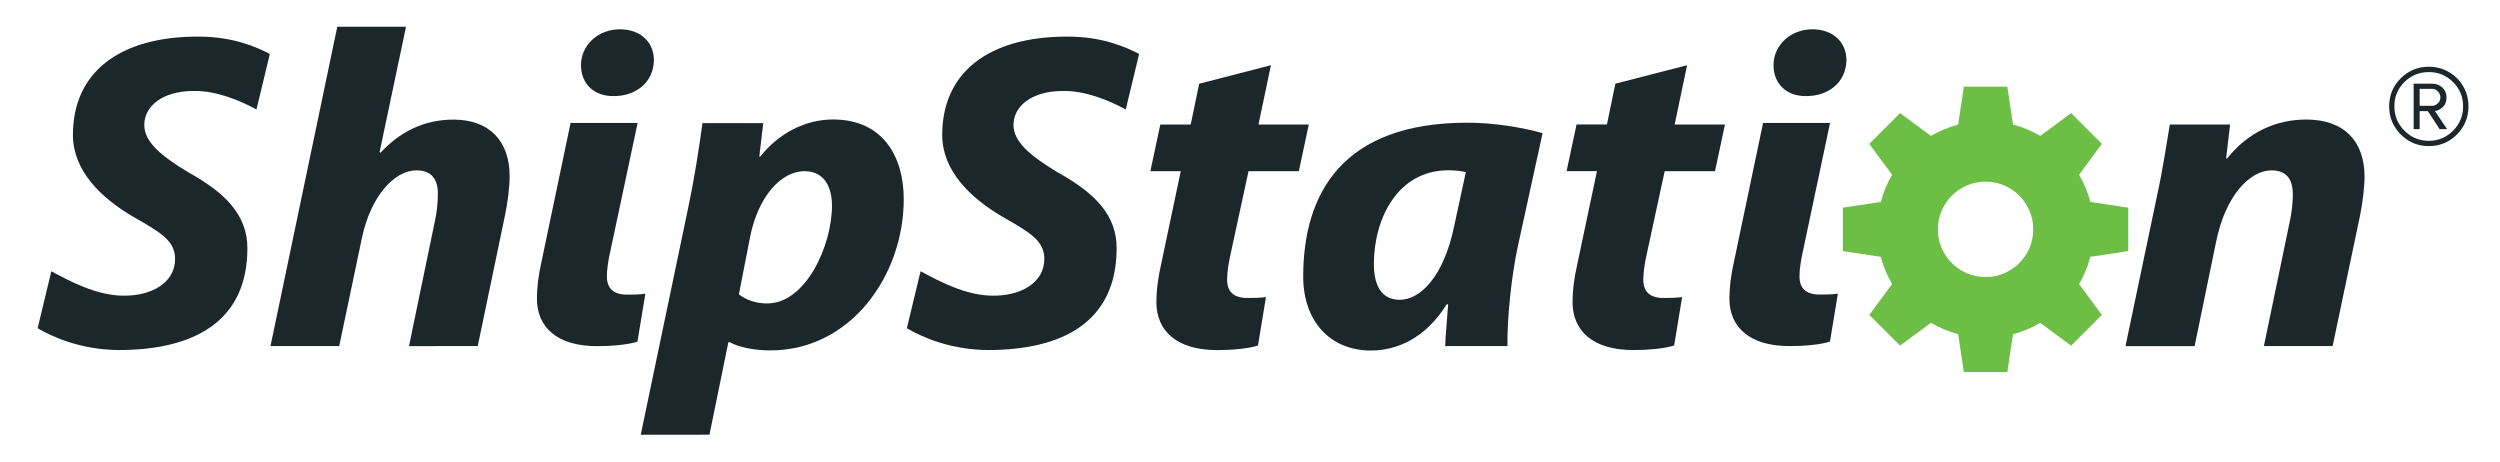
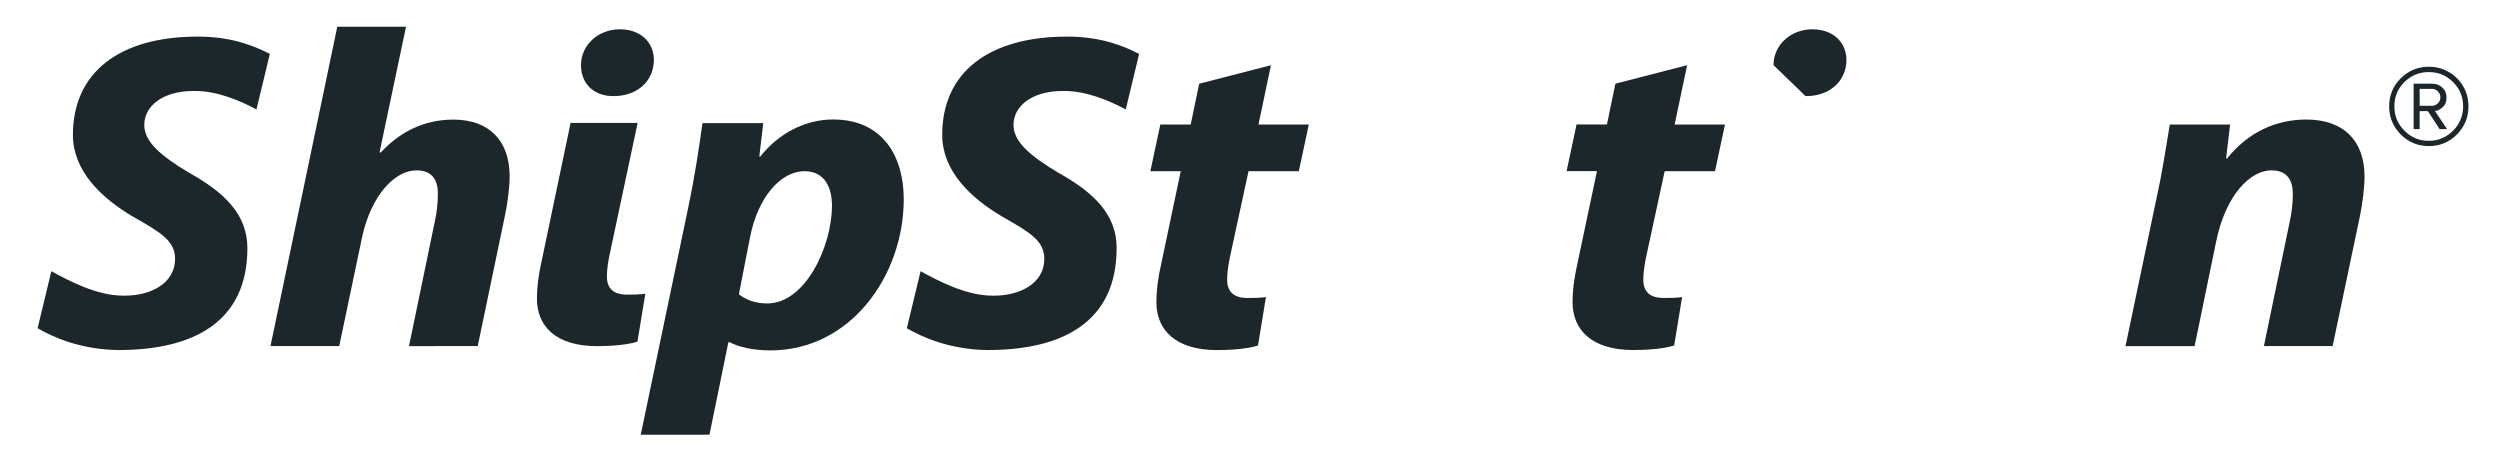
<svg xmlns="http://www.w3.org/2000/svg" version="1.1" id="logo" x="0px" y="0px" viewBox="0 0 411.37 75.94" style="enable-background:new 0 0 411.37 75.94;" xml:space="preserve">
  <style type="text/css">
	.st0{fill:#1C272C;}
	.st1{fill:#6CBE45;}
</style>
  <g>
    <g>
      <path class="st0" d="M44.51,56.94L55.5,4.4h11.31l-4.35,20.64l0.17,0.08c3.03-3.28,6.97-5.44,11.97-5.44    c5.91,0,9.26,3.5,9.26,9.32c0,1.79-0.33,4.47-0.82,6.71l-4.43,21.24H67.3l4.26-20.57c0.33-1.42,0.49-3.13,0.49-4.55    c0-2.24-0.98-3.8-3.52-3.8c-3.61,0-7.46,4.17-8.94,10.95l-3.77,17.96H44.51z" />
      <path class="st0" d="M105.43,71.54l7.87-37.64c0.9-4.25,1.8-9.91,2.29-13.64h10l-0.65,5.51h0.16c3.03-3.87,7.46-6.11,11.97-6.11    c8.28,0,11.64,6.19,11.64,13.11c0,12.52-8.69,24.89-21.97,24.89c-2.79,0-5.33-0.59-6.64-1.34h-0.25l-3.11,15.21H105.43z     M121.58,48.44c1.23,0.89,2.62,1.49,4.67,1.49c6.31,0,10.65-9.46,10.65-16.1c0-2.76-1.07-5.66-4.51-5.66    c-3.93,0-7.62,4.25-8.93,10.66L121.58,48.44z" />
      <path class="st0" d="M209.13,10.73l-2.05,9.76h8.28l-1.64,7.68h-8.28l-2.95,13.64c-0.33,1.42-0.57,3.06-0.57,4.17    c0,1.94,0.98,3.05,3.36,3.05c0.9,0,2.05,0,3.03-0.15L207,56.86c-1.64,0.52-4.34,0.75-6.72,0.75c-6.72,0-10-3.21-10-7.9    c0-1.86,0.24-3.87,0.82-6.41l3.19-15.13h-5l1.64-7.68h5l1.39-6.71L209.13,10.73z" />
-       <path class="st0" d="M237.8,56.94c0.08-2.09,0.33-4.4,0.49-6.86h-0.24c-3.53,5.66-8.28,7.6-12.46,7.6    c-6.8,0-11.15-4.92-11.15-12.15c0-13.79,6.52-25.34,27.01-25.34c4.51,0,9.26,0.82,12.38,1.72l-4.14,18.93    c-0.98,4.62-1.72,11.7-1.64,16.1H237.8z M241.2,28.32c-0.9-0.22-1.89-0.3-2.87-0.3c-8.43,0-12.26,8.07-12.26,15.42    c0,3.51,1.23,5.89,4.27,5.89c3.36,0,7.21-3.8,8.93-12.07L241.2,28.32z" />
      <path class="st0" d="M277.61,10.73l-2.05,9.76h8.28l-1.64,7.68h-8.28l-2.95,13.64c-0.33,1.42-0.57,3.06-0.57,4.17    c0,1.94,0.98,3.05,3.36,3.05c0.9,0,2.05,0,3.03-0.15l-1.31,7.97c-1.64,0.52-4.34,0.75-6.72,0.75c-6.72,0-10-3.21-10-7.9    c0-1.86,0.24-3.87,0.82-6.41l3.2-15.13h-5l1.64-7.68h5l1.39-6.71L277.61,10.73z" />
      <path class="st0" d="M349.75,56.94l5.16-24.6c0.98-4.47,1.56-8.49,2.13-11.85h9.92l-0.66,5.59h0.16    c3.45-4.32,8.03-6.41,13.03-6.41c6.31,0,9.59,3.65,9.59,9.39c0,1.79-0.33,4.4-0.74,6.41l-4.51,21.47h-11.31l4.35-20.94    c0.24-1.27,0.41-2.68,0.41-4.02c0-2.31-0.9-3.95-3.53-3.95c-3.44,0-7.54,4.02-9.1,11.78l-3.53,17.14H349.75z" />
      <g>
        <path class="st0" d="M100.87,15.81h0.16c3.49,0,6.49-2.14,6.57-5.9c0-2.95-2.19-5.09-5.59-5.09c-3.57,0-6.41,2.58-6.41,5.9     C95.6,13.75,97.71,15.81,100.87,15.81z" />
        <path class="st0" d="M104.92,20.23H93.89L89.16,42.8c-0.57,2.51-0.81,4.5-0.81,6.34c0,4.64,3.24,7.82,9.89,7.82     c2.35,0,5.03-0.22,6.65-0.74l1.3-7.89c-0.97,0.15-2.11,0.15-3,0.15c-2.35,0-3.33-1.11-3.33-3.02c0-1.11,0.24-2.73,0.57-4.13     L104.92,20.23z" />
      </g>
      <g>
-         <path class="st0" d="M297.09,15.81h0.17c3.48,0,6.49-2.14,6.57-5.9c0-2.95-2.19-5.09-5.6-5.09c-3.57,0-6.4,2.58-6.4,5.9     C291.82,13.75,293.93,15.81,297.09,15.81z" />
-         <path class="st0" d="M301.13,20.23h-11.02l-4.73,22.56c-0.57,2.51-0.81,4.5-0.81,6.34c0,4.64,3.24,7.82,9.9,7.82     c2.35,0,5.03-0.22,6.65-0.74l1.3-7.89c-0.97,0.15-2.11,0.15-3,0.15c-2.35,0-3.32-1.11-3.32-3.02c0-1.11,0.24-2.73,0.57-4.13     L301.13,20.23z" />
+         <path class="st0" d="M297.09,15.81h0.17c3.48,0,6.49-2.14,6.57-5.9c0-2.95-2.19-5.09-5.6-5.09c-3.57,0-6.4,2.58-6.4,5.9     z" />
      </g>
      <path class="st0" d="M31.03,28.38c-4.59-2.76-7.29-5.06-7.29-7.82c0-3.05,2.95-5.59,8.11-5.59c3.76-0.07,7.6,1.56,10.35,3.04    l2.15-8.92l0.04-0.22c-2.05-1.04-5.83-2.85-11.81-2.85c-13.01,0-20.58,5.94-20.58,16.17c0,5.89,4.59,10.35,9.92,13.48    c4.59,2.61,6.89,3.96,6.89,6.94c0,3.95-3.93,6.11-8.52,6.04c-4.38,0-8.97-2.46-11.84-4.02l-2.26,9.38    c2.49,1.45,7.07,3.52,13.29,3.59c12.4,0,21.23-4.66,21.23-16.77C40.7,35.4,37.1,31.74,31.03,28.38z" />
      <path class="st0" d="M174.07,28.38c-4.59-2.76-7.3-5.06-7.3-7.82c0-3.05,2.95-5.59,8.11-5.59c3.76-0.07,7.6,1.56,10.36,3.04    l2.15-8.92l0.04-0.22c-2.05-1.04-5.83-2.85-11.81-2.85c-13.01,0-20.58,5.94-20.58,16.17c0,5.89,4.59,10.35,9.92,13.48    c4.59,2.61,6.88,3.96,6.88,6.94c0,3.95-3.93,6.11-8.52,6.04c-4.39,0-8.97-2.46-11.84-4.02l-2.26,9.38    c2.49,1.45,7.07,3.52,13.29,3.59c12.4,0,21.23-4.66,21.23-16.77C183.75,35.4,180.14,31.74,174.07,28.38z" />
      <g>
        <path class="st0" d="M393.13,17.5c0-1.81,0.64-3.36,1.91-4.62s2.81-1.9,4.62-1.9c1.19,0,2.29,0.29,3.29,0.87     c1,0.58,1.79,1.37,2.37,2.37c0.58,1,0.86,2.1,0.86,3.29c0,1.8-0.63,3.34-1.9,4.62c-1.27,1.27-2.81,1.91-4.62,1.91     c-1.81,0-3.34-0.64-4.62-1.91C393.77,20.84,393.13,19.3,393.13,17.5z M393.99,17.5c0,1.56,0.55,2.9,1.66,4.01     c1.11,1.11,2.44,1.66,4.01,1.66c1.55,0,2.88-0.56,3.99-1.67c1.1-1.11,1.65-2.45,1.65-4c0-1.56-0.55-2.9-1.65-3.99     c-1.1-1.1-2.43-1.65-3.99-1.65c-1.57,0-2.91,0.55-4.02,1.64C394.54,14.59,393.99,15.92,393.99,17.5z M397.16,21.26v-7.49h3.05     c0.65,0,1.21,0.21,1.67,0.63c0.46,0.42,0.69,0.97,0.69,1.64c0,0.72-0.23,1.27-0.69,1.65c-0.46,0.38-0.87,0.57-1.22,0.57     l2.01,2.99h-1.23l-1.94-2.96h-1.35v2.96H397.16z M398.15,17.41h2.06c0.34,0,0.65-0.14,0.93-0.41c0.28-0.27,0.42-0.59,0.42-0.96     c0-0.4-0.14-0.74-0.42-1.01c-0.28-0.27-0.59-0.41-0.93-0.41h-2.06V17.41z" />
      </g>
    </g>
-     <path id="Gear_1_" class="st1" d="M330.3,61.22h-7.15l-0.94-6.24c-1.57-0.41-3.07-1.03-4.48-1.86l-5.08,3.75l-5.06-5.05l3.75-5.08   c-0.82-1.4-1.44-2.9-1.86-4.48l-6.24-0.94v-7.15l6.24-0.94c0.42-1.58,1.04-3.08,1.86-4.48l-3.75-5.08l5.06-5.06l5.08,3.75   c1.4-0.82,2.91-1.45,4.48-1.86l0.94-6.24h7.15l0.94,6.24c1.57,0.41,3.08,1.03,4.48,1.86l5.08-3.75l5.06,5.06l-3.75,5.08   c0.82,1.4,1.44,2.9,1.85,4.48l6.24,0.94v7.15l-6.24,0.94c-0.41,1.58-1.03,3.08-1.85,4.48l3.75,5.08l-5.06,5.06l-5.08-3.75   c-1.41,0.82-2.91,1.45-4.48,1.86L330.3,61.22L330.3,61.22z M326.72,29.89c-4.33,0-7.85,3.52-7.85,7.85c0,4.33,3.52,7.85,7.85,7.85   s7.85-3.52,7.85-7.85C334.57,33.41,331.05,29.89,326.72,29.89L326.72,29.89z" />
  </g>
</svg>